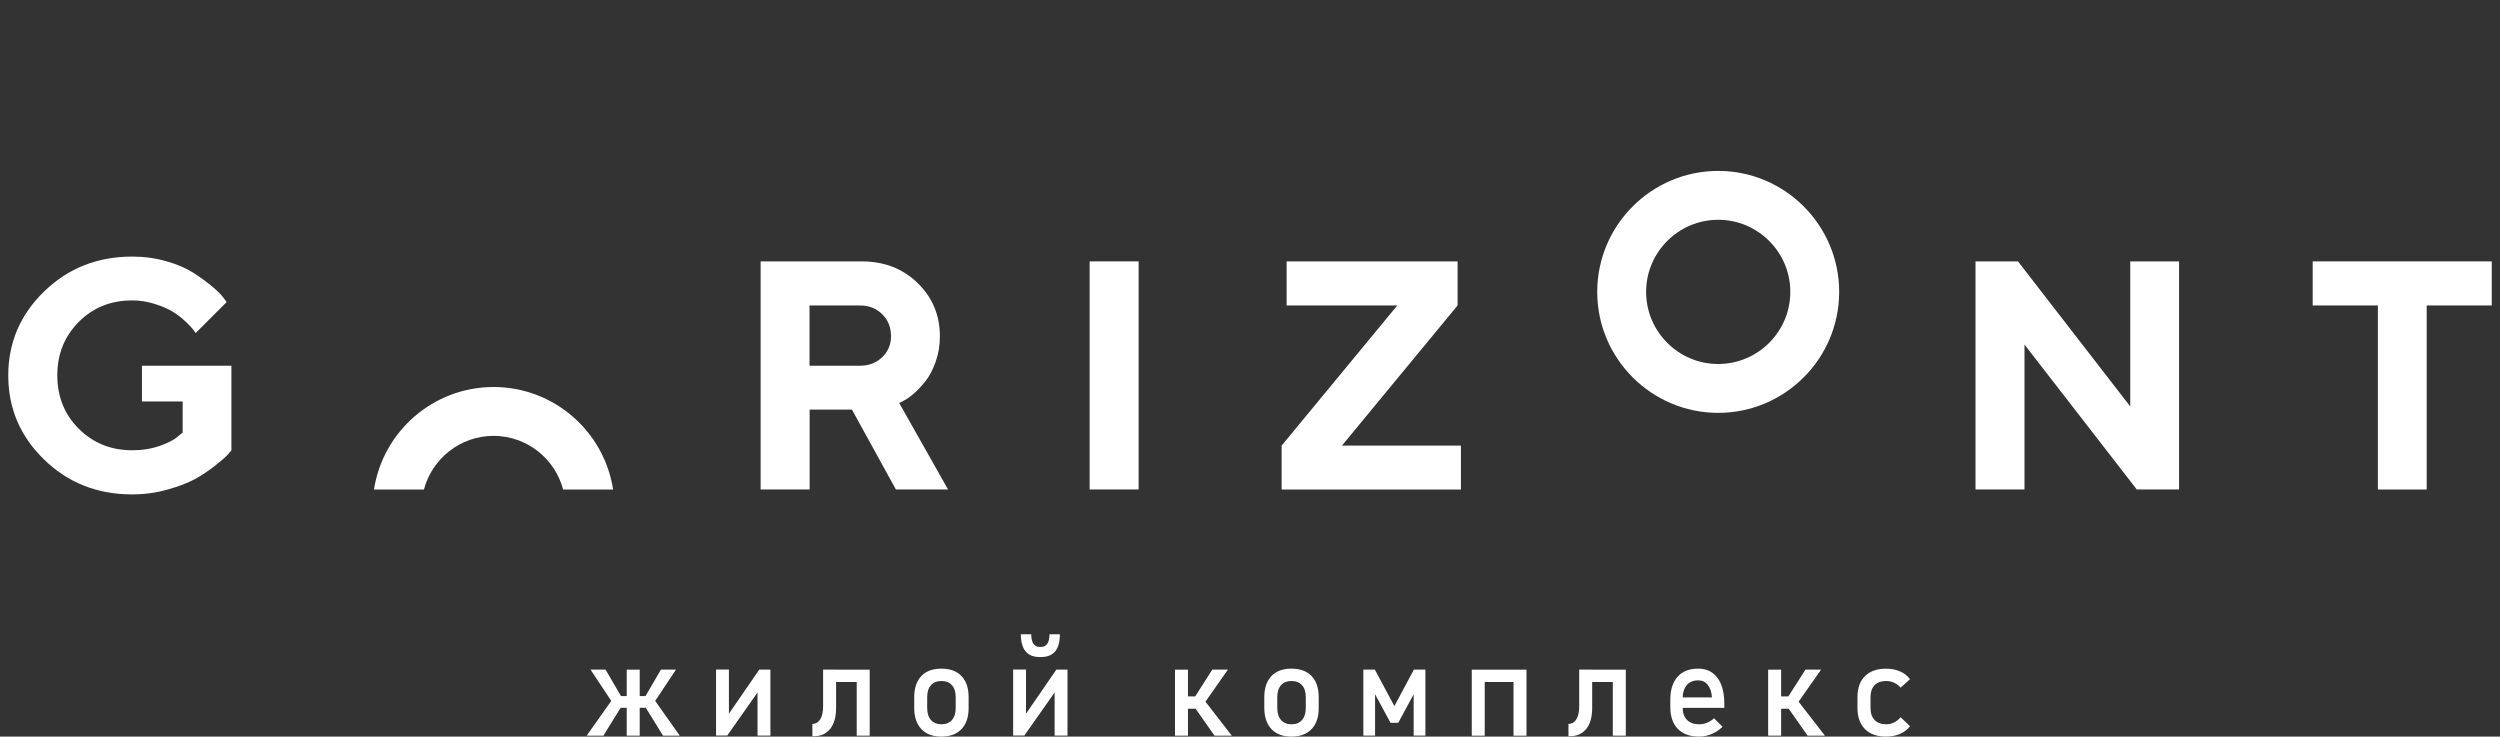
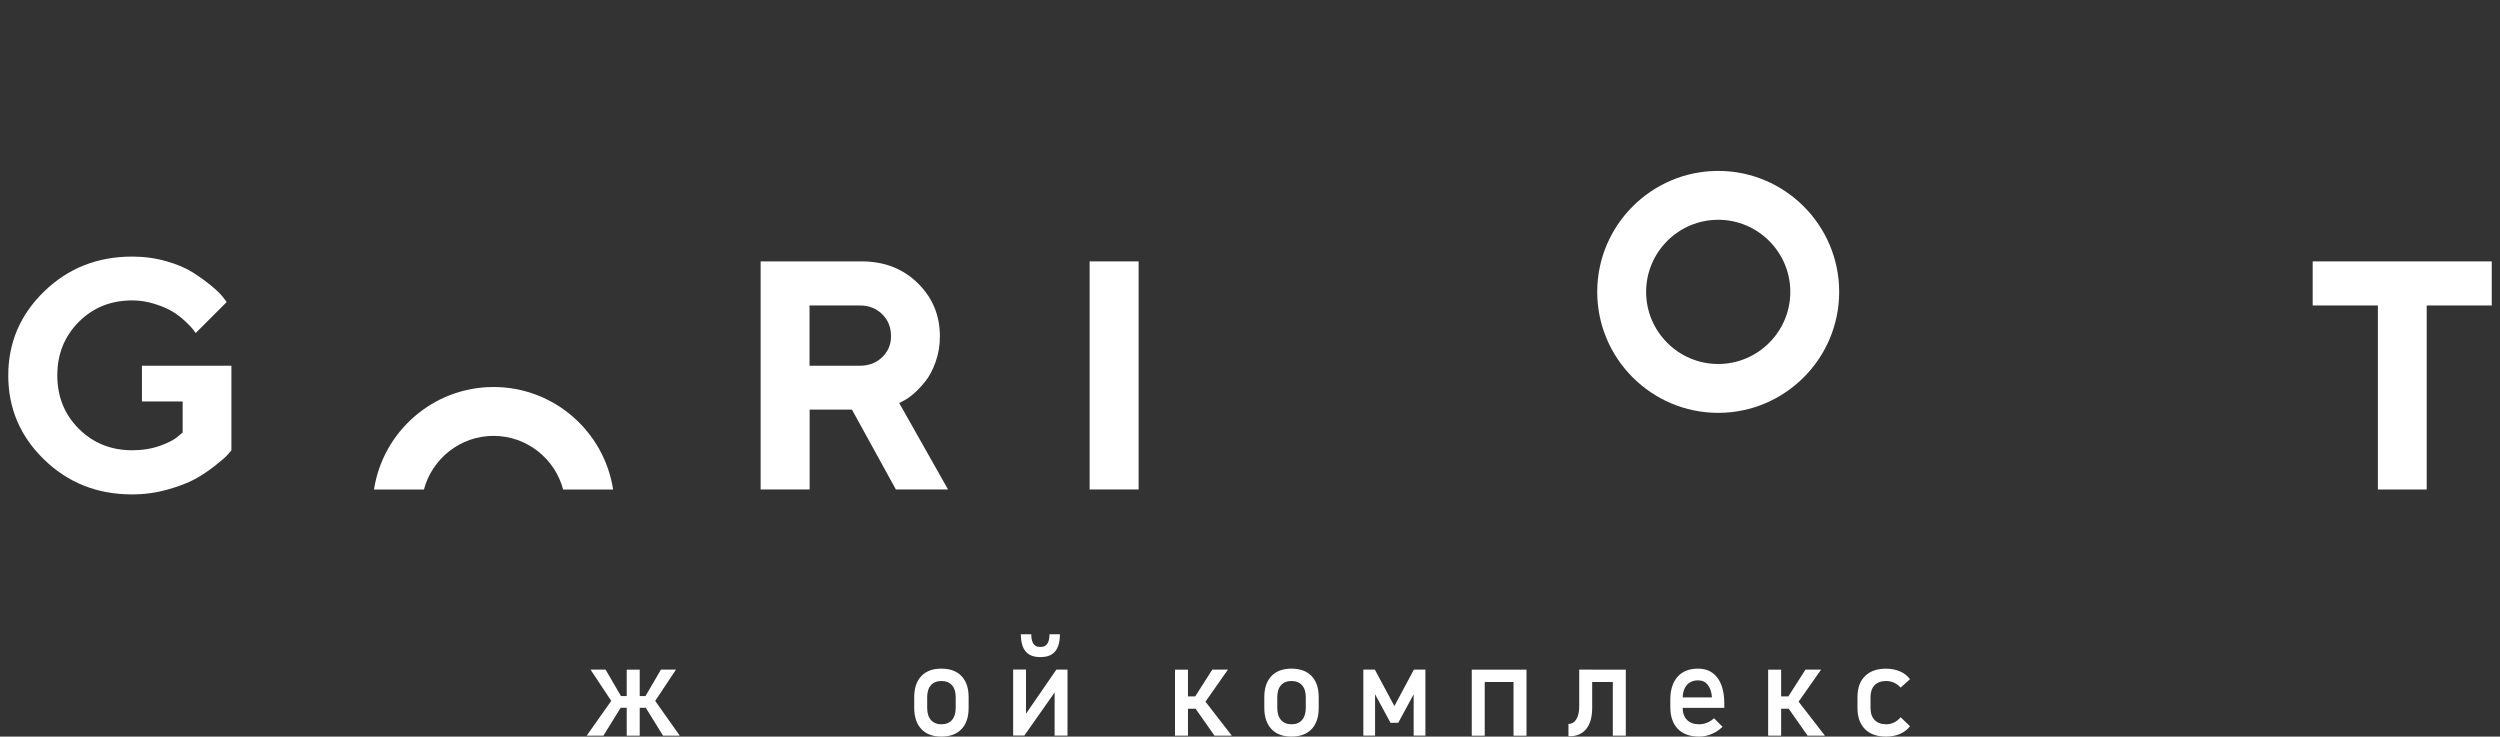
<svg xmlns="http://www.w3.org/2000/svg" width="112" height="33" viewBox="0 0 112 33" fill="none">
  <rect x="0" y="0" width="112" height="33" fill="#333333" stroke="none" />
  <path d="M26.282 32.959L27.396 31.382L27.822 31.681L27.032 32.959H26.282ZM27.61 31.74L26.455 29.998H27.129L27.846 31.229L27.61 31.74ZM27.394 31.708V31.183H29.345V31.708H27.394ZM28.077 32.959V30.001H28.659V32.959H28.077ZM29.128 31.74L28.892 31.229L29.61 29.998H30.284L29.128 31.74ZM29.705 32.959L28.914 31.681L29.34 31.382L30.454 32.959H29.705Z" fill="white" />
-   <path d="M34.514 32.954H33.937V30.852L34.005 30.925L32.582 32.951H32.079V29.996H32.655V32.146L32.587 32.073L34.015 29.998H34.514V32.954Z" fill="white" />
-   <path d="M36.394 32.983V32.431C36.544 32.431 36.664 32.36 36.749 32.221C36.834 32.083 36.875 31.886 36.875 31.635V29.998H37.457V31.713C37.457 32.117 37.369 32.431 37.194 32.652C37.019 32.873 36.771 32.983 36.452 32.983H36.394ZM37.238 30.553V30.001H38.688V30.553H37.238ZM38.381 32.959V30.001H38.962V32.959H38.381Z" fill="white" />
  <path d="M42.175 33C41.789 33 41.487 32.888 41.276 32.662C41.064 32.436 40.957 32.12 40.957 31.711V31.229C40.957 30.826 41.064 30.512 41.276 30.288C41.487 30.064 41.789 29.955 42.175 29.955C42.562 29.955 42.864 30.067 43.075 30.288C43.287 30.509 43.394 30.823 43.394 31.229V31.721C43.394 32.127 43.287 32.443 43.075 32.664C42.864 32.886 42.562 33 42.175 33ZM42.175 32.448C42.38 32.448 42.535 32.385 42.647 32.256C42.759 32.127 42.815 31.949 42.815 31.721V31.229C42.815 30.998 42.759 30.821 42.647 30.697C42.535 30.573 42.38 30.509 42.175 30.509C41.971 30.509 41.818 30.573 41.706 30.697C41.594 30.821 41.538 31.001 41.538 31.229V31.721C41.538 31.952 41.594 32.129 41.706 32.256C41.818 32.382 41.976 32.448 42.175 32.448Z" fill="white" />
  <path d="M47.824 32.954H47.247V30.852L47.315 30.925L45.892 32.951H45.389V29.996H45.965V32.146L45.897 32.073L47.325 29.998H47.824V32.954ZM46.583 29.436C46.301 29.436 46.087 29.351 45.946 29.181C45.805 29.011 45.734 28.756 45.734 28.415H46.201C46.201 28.792 46.328 28.982 46.583 28.982H46.634C46.889 28.982 47.016 28.792 47.016 28.415H47.483C47.483 28.756 47.412 29.011 47.271 29.181C47.13 29.351 46.916 29.436 46.634 29.436H46.583Z" fill="white" />
  <path d="M52.64 32.959V30.001H53.221V32.959H52.64ZM52.922 31.752V31.2H53.99V31.752H52.922ZM53.773 31.769L53.508 31.258L54.311 29.998H55.011L53.771 31.769H53.773ZM54.41 32.959L53.535 31.711L53.987 31.412L55.186 32.959H54.408H54.41Z" fill="white" />
  <path d="M57.859 33C57.473 33 57.171 32.888 56.96 32.662C56.748 32.436 56.641 32.12 56.641 31.711V31.229C56.641 30.826 56.748 30.512 56.96 30.288C57.171 30.064 57.473 29.955 57.859 29.955C58.246 29.955 58.548 30.067 58.76 30.288C58.971 30.509 59.078 30.823 59.078 31.229V31.721C59.078 32.127 58.971 32.443 58.76 32.664C58.548 32.886 58.246 33 57.859 33ZM57.859 32.448C58.064 32.448 58.219 32.385 58.331 32.256C58.443 32.127 58.499 31.949 58.499 31.721V31.229C58.499 30.998 58.443 30.821 58.331 30.697C58.219 30.573 58.064 30.509 57.859 30.509C57.655 30.509 57.502 30.573 57.39 30.697C57.278 30.821 57.222 31.001 57.222 31.229V31.721C57.222 31.952 57.278 32.129 57.39 32.256C57.502 32.382 57.66 32.448 57.859 32.448Z" fill="white" />
  <path d="M62.467 31.635L63.342 29.998H63.858V32.956H63.332V30.867L63.362 31.049L62.642 32.38H62.294L61.574 31.049L61.603 30.867V32.956H61.078V29.998H61.593L62.469 31.635H62.467Z" fill="white" />
  <path d="M65.935 32.959V30.001H66.516V32.959H65.935ZM66.297 30.553V30.001H68.112V30.553H66.297ZM67.806 32.959V30.001H68.387V32.959H67.806Z" fill="white" />
  <path d="M70.267 32.983V32.431C70.418 32.431 70.537 32.36 70.622 32.221C70.707 32.083 70.749 31.886 70.749 31.635V29.998H71.33V31.713C71.33 32.117 71.243 32.431 71.067 32.652C70.892 32.873 70.644 32.983 70.326 32.983H70.267ZM71.111 30.553V30.001H72.561V30.553H71.111ZM72.254 32.959V30.001H72.836V32.959H72.254Z" fill="white" />
  <path d="M76.127 33C75.713 33 75.395 32.886 75.168 32.655C74.942 32.423 74.83 32.098 74.83 31.674V31.341C74.83 30.901 74.94 30.56 75.156 30.317C75.373 30.074 75.679 29.955 76.076 29.955C76.448 29.955 76.737 30.091 76.942 30.366C77.146 30.641 77.248 31.023 77.248 31.516V31.711H75.254V31.244H76.696C76.679 31.005 76.616 30.818 76.509 30.682C76.402 30.546 76.258 30.48 76.076 30.48C75.857 30.48 75.686 30.553 75.565 30.697C75.443 30.84 75.382 31.044 75.382 31.309V31.686C75.382 31.932 75.448 32.12 75.577 32.251C75.706 32.382 75.891 32.448 76.127 32.448C76.243 32.448 76.36 32.423 76.477 32.377C76.594 32.331 76.696 32.263 76.788 32.178L77.17 32.56C77.024 32.701 76.859 32.81 76.677 32.886C76.494 32.961 76.312 33 76.127 33Z" fill="white" />
  <path d="M79.213 32.959V30.001H79.795V32.959H79.213ZM79.496 31.752V31.2H80.563V31.752H79.496ZM80.347 31.769L80.082 31.258L80.885 29.998H81.585L80.344 31.769H80.347ZM80.982 32.959L80.106 31.711L80.559 31.412L81.758 32.959H80.979H80.982Z" fill="white" />
  <path d="M84.494 33C84.088 33 83.772 32.888 83.55 32.664C83.329 32.44 83.215 32.124 83.215 31.716V31.229C83.215 30.825 83.327 30.512 83.55 30.29C83.774 30.069 84.088 29.957 84.494 29.957C84.725 29.957 84.934 29.998 85.122 30.079C85.309 30.159 85.457 30.278 85.567 30.429L85.148 30.806C85.066 30.711 84.971 30.638 84.857 30.587C84.742 30.536 84.626 30.509 84.504 30.509C84.28 30.509 84.105 30.572 83.983 30.696C83.862 30.82 83.799 30.998 83.799 31.227V31.713C83.799 31.947 83.859 32.127 83.983 32.256C84.107 32.385 84.28 32.448 84.504 32.448C84.628 32.448 84.745 32.421 84.857 32.365C84.969 32.309 85.066 32.231 85.148 32.132L85.567 32.535C85.457 32.684 85.309 32.798 85.122 32.878C84.934 32.959 84.725 33 84.497 33H84.494Z" fill="white" />
  <path d="M6.356 16.384H10.367V20.177C10.328 20.225 10.268 20.293 10.185 20.386C10.102 20.478 9.92 20.639 9.635 20.863C9.35 21.086 9.054 21.288 8.738 21.461C8.421 21.634 8.008 21.792 7.497 21.935C6.986 22.079 6.461 22.149 5.918 22.149C4.359 22.149 3.046 21.629 1.973 20.585C0.9 19.542 0.37 18.287 0.37 16.82C0.37 15.353 0.905 14.098 1.978 13.057C3.051 12.016 4.364 11.495 5.923 11.495C6.461 11.495 6.972 11.566 7.456 11.704C7.94 11.843 8.339 12.013 8.65 12.213C8.961 12.412 9.236 12.612 9.477 12.811C9.718 13.011 9.888 13.179 9.993 13.317L10.156 13.531L8.767 14.92C8.738 14.881 8.699 14.828 8.65 14.76C8.601 14.691 8.489 14.572 8.314 14.407C8.139 14.242 7.952 14.096 7.748 13.969C7.543 13.843 7.276 13.726 6.942 13.619C6.609 13.512 6.271 13.458 5.923 13.458C4.967 13.458 4.17 13.779 3.53 14.421C2.89 15.064 2.567 15.861 2.567 16.815C2.567 17.768 2.888 18.569 3.53 19.208C4.172 19.848 4.97 20.172 5.923 20.172C6.381 20.172 6.794 20.104 7.171 19.97C7.548 19.836 7.811 19.697 7.962 19.561L8.183 19.376V17.987H6.359V16.384H6.356Z" fill="white" />
  <path d="M34.076 21.93V11.71H38.6C39.612 11.71 40.449 12.033 41.113 12.682C41.777 13.332 42.107 14.125 42.107 15.066C42.107 15.475 42.044 15.857 41.915 16.214C41.786 16.572 41.636 16.859 41.463 17.075C41.29 17.292 41.113 17.482 40.933 17.637C40.753 17.793 40.597 17.9 40.47 17.958L40.286 18.058L42.472 21.928H40.135L38.167 18.35H36.272V21.928H34.078L34.076 21.93ZM39.918 15.066C39.918 14.667 39.787 14.336 39.522 14.076C39.257 13.816 38.926 13.685 38.527 13.685H36.267V16.384H38.527C38.926 16.384 39.257 16.258 39.522 16.003C39.787 15.747 39.918 15.436 39.918 15.066Z" fill="white" />
  <path d="M48.816 21.93V11.71H51.01V21.928H48.816V21.93Z" fill="white" />
-   <path d="M62.6 13.685H57.641V11.71H65.3V13.685L60.119 19.963H65.449V21.93H57.417V19.963L62.598 13.685H62.6Z" fill="white" />
-   <path d="M95.435 11.71H97.622V21.928H95.727L90.697 15.436V21.928H88.503V11.71H90.405L95.435 18.209V11.71Z" fill="white" />
  <path d="M103.605 11.71H111.63V13.685H108.716V21.93H106.529V13.685H103.608V11.71H103.605Z" fill="white" />
  <path d="M76.976 18.496C73.986 18.496 71.556 16.063 71.556 13.076C71.556 10.089 73.989 7.657 76.976 7.657C79.963 7.657 82.395 10.089 82.395 13.076C82.395 16.063 79.963 18.496 76.976 18.496ZM76.976 9.846C75.195 9.846 73.746 11.296 73.746 13.076C73.746 14.857 75.195 16.307 76.976 16.307C78.756 16.307 80.206 14.857 80.206 13.076C80.206 11.296 78.756 9.846 76.976 9.846Z" fill="white" />
  <path d="M18.992 21.93C19.36 20.549 20.617 19.527 22.111 19.527C23.604 19.527 24.862 20.549 25.229 21.93H27.467C27.068 19.332 24.818 17.338 22.111 17.338C19.404 17.338 17.154 19.332 16.755 21.93H18.992Z" fill="white" />
</svg>